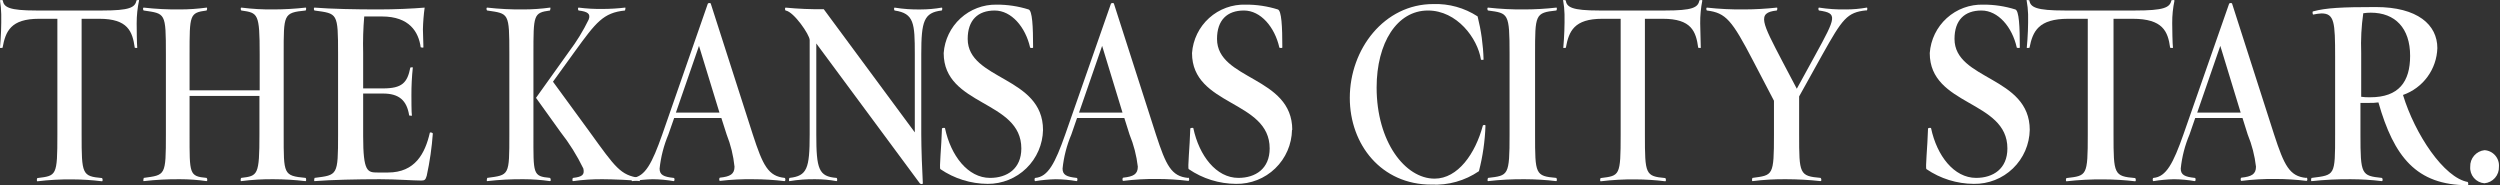
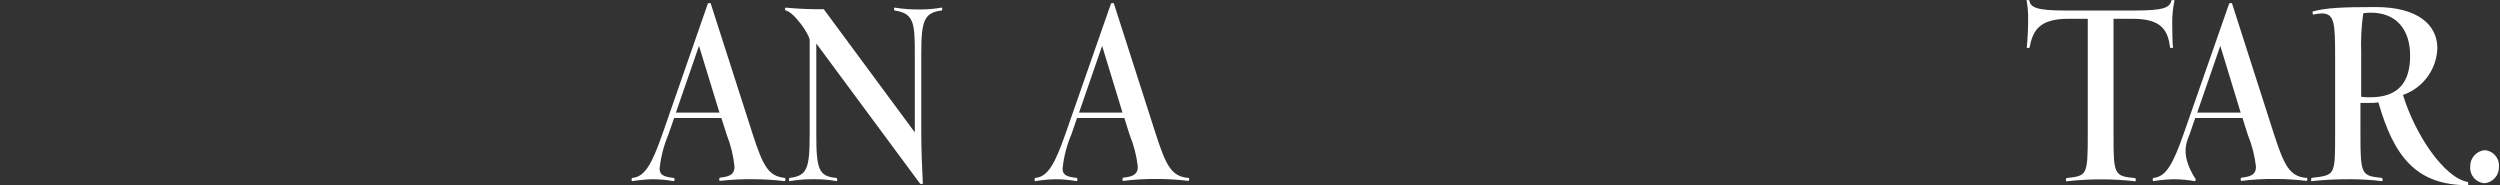
<svg xmlns="http://www.w3.org/2000/svg" width="270" height="20" viewBox="0 0 270 20" fill="none">
  <rect x="0" y="0" width="270" height="20" fill="#333333" stroke="none" />
-   <path d="M15.02 0.036C15.02 -0.045 14.742 0.036 14.742 0.036C14.599 0.822 13.973 1.135 11.041 1.135H3.934C0.974 1.135 0.42 0.787 0.295 0.036C0.295 -0.009 0 -0.009 0 0.036C0.079 0.533 0.124 1.035 0.134 1.538C0.152 2.746 0.107 3.955 0 5.158C0 5.212 0.277 5.158 0.277 5.158C0.599 3.37 1.171 2.029 4.211 2.029H6.196V14.546C6.196 19.016 6.106 18.971 4.05 19.23C3.978 19.23 3.934 19.606 4.05 19.579C5.287 19.429 6.532 19.361 7.778 19.373C8.86 19.377 9.941 19.445 11.014 19.579C11.13 19.579 11.086 19.257 11.014 19.23C8.86 19.034 8.815 18.828 8.815 14.546V2.029H10.728C13.813 2.029 14.304 3.388 14.555 5.158C14.555 5.158 14.823 5.212 14.823 5.158C14.778 4.774 14.76 2.986 14.76 2.521C14.76 1.686 14.847 0.853 15.02 0.036V0.036ZM32.998 19.561C33.114 19.561 33.061 19.212 32.998 19.212C30.593 18.98 30.638 18.837 30.638 14.528V5.847C30.638 1.538 30.593 1.377 32.998 1.135C33.061 1.135 33.114 0.787 32.998 0.822C31.861 0.949 30.718 1.015 29.574 1.019C28.406 1.035 27.238 0.97 26.078 0.822C25.936 0.822 26.007 1.135 26.078 1.135C27.867 1.395 28.045 1.43 28.045 5.847V9.754H20.473V5.847C20.473 1.591 20.473 1.377 22.306 1.135C22.351 1.135 22.422 0.787 22.306 0.822C21.363 0.951 20.414 1.016 19.463 1.019C18.149 1.035 16.835 0.969 15.529 0.822C15.386 0.822 15.458 1.135 15.529 1.135C17.871 1.484 17.916 1.341 17.916 5.847V14.528C17.916 18.998 17.871 18.891 15.529 19.212C15.529 19.212 15.413 19.588 15.529 19.561C16.835 19.411 18.149 19.343 19.463 19.355C20.414 19.357 21.364 19.425 22.306 19.561C22.449 19.561 22.377 19.239 22.306 19.212C20.428 19.043 20.473 18.783 20.473 14.528V10.362H28.019V14.528C28.019 18.953 27.84 18.998 26.052 19.212C26.007 19.212 25.936 19.588 26.052 19.561C27.211 19.411 28.379 19.342 29.547 19.355C30.692 19.358 31.835 19.427 32.971 19.561H32.998ZM46.695 14.385C46.695 14.295 46.426 14.295 46.426 14.322C45.908 16.584 44.826 18.631 41.903 18.631H40.794C39.694 18.631 39.221 18.578 39.221 14.707V10.102H41.366C43.11 10.102 43.941 10.853 44.191 12.472C44.191 12.472 44.513 12.534 44.486 12.472C44.433 12.239 44.433 10.621 44.433 10.299C44.428 9.296 44.479 8.293 44.585 7.295C44.585 7.233 44.316 7.295 44.316 7.295C43.995 8.94 43.422 9.548 41.366 9.548H39.221V5.704C39.186 4.394 39.225 3.084 39.337 1.779H41.25C44.227 1.779 45.211 3.46 45.434 5.105C45.434 5.105 45.729 5.194 45.729 5.105C45.729 4.872 45.675 3.46 45.675 3.165C45.693 2.381 45.756 1.599 45.863 0.822C44.585 0.93 42.645 1.019 40.866 1.019C38.443 1.019 35.707 0.966 33.973 0.822C33.848 0.822 33.901 1.135 33.973 1.135C36.458 1.484 36.512 1.341 36.512 5.847V14.528C36.512 18.998 36.458 18.891 33.973 19.212C33.973 19.212 33.874 19.561 33.973 19.561C35.761 19.418 38.595 19.355 41.026 19.355C42.815 19.355 44.603 19.499 45.497 19.499C45.863 19.499 45.962 19.418 46.087 18.98C46.417 17.466 46.639 15.931 46.748 14.385H46.695ZM69.045 19.561C69.161 19.561 69.117 19.239 69.045 19.212C67.007 18.917 66.479 18.113 63.681 14.242L59.721 8.824L62.081 5.561C64.369 2.405 65.156 1.368 67.498 1.135C67.498 1.135 67.615 0.787 67.498 0.822C66.7 0.916 65.897 0.964 65.094 0.966C64.227 0.979 63.361 0.932 62.501 0.822C62.367 0.822 62.429 1.135 62.501 1.135C63.458 1.252 63.824 1.484 63.574 2.119C62.984 3.332 62.277 4.485 61.464 5.561L57.888 10.567L60.525 14.242C61.49 15.469 62.32 16.797 63.002 18.202C63.145 18.864 62.912 19.096 61.893 19.212C61.821 19.212 61.777 19.588 61.893 19.561C62.959 19.411 64.035 19.342 65.111 19.355C66.077 19.355 68.392 19.445 69.09 19.561H69.045ZM59.399 19.212C57.521 19.043 57.611 18.783 57.611 14.528V5.847C57.611 1.591 57.611 1.377 59.399 1.135C59.399 1.135 59.515 0.787 59.399 0.822C58.456 0.951 57.507 1.016 56.556 1.019C55.242 1.035 53.928 0.969 52.622 0.822C52.479 0.822 52.55 1.135 52.622 1.135C54.964 1.484 55.009 1.341 55.009 5.847V14.528C55.009 18.998 55.009 18.891 52.622 19.212C52.622 19.212 52.506 19.588 52.622 19.561C53.928 19.411 55.241 19.343 56.556 19.355C57.507 19.357 58.457 19.425 59.399 19.561C59.542 19.561 59.47 19.239 59.399 19.212Z" fill="white" />
  <path d="M84.763 19.213C82.975 19.043 82.394 17.881 81.303 14.529L76.77 0.412C76.77 0.296 76.484 0.296 76.44 0.412L71.523 14.529C70.432 17.622 69.672 19.097 68.295 19.213C68.179 19.213 68.179 19.589 68.295 19.562C69.025 19.442 69.763 19.373 70.503 19.356C71.259 19.364 72.012 19.433 72.756 19.562C72.882 19.562 72.882 19.213 72.756 19.213C71.666 19.097 71.237 18.891 71.237 18.203C71.372 16.939 71.692 15.701 72.184 14.529L72.81 12.741H77.906L78.478 14.529C78.919 15.64 79.205 16.808 79.327 17.997C79.327 18.811 78.853 19.07 77.763 19.186C77.647 19.186 77.647 19.562 77.763 19.535C78.956 19.396 80.156 19.336 81.357 19.356C82.483 19.357 83.609 19.426 84.727 19.562C84.87 19.562 84.844 19.213 84.727 19.213H84.763ZM77.7 12.159H72.998L75.492 4.954L77.7 12.159Z" fill="white" />
  <path d="M101.696 1.136C101.767 1.136 101.812 0.787 101.696 0.823C100.949 0.953 100.192 1.019 99.434 1.02C98.494 1.039 97.555 0.973 96.627 0.823C96.511 0.823 96.564 1.136 96.627 1.136C98.728 1.449 98.799 2.521 98.799 5.847V14.296L88.965 0.993C87.592 1.012 86.219 0.956 84.853 0.823C84.736 0.823 84.781 1.136 84.853 1.136C85.747 1.279 87.445 3.764 87.445 4.318V14.528C87.445 18.203 87.168 18.998 85.273 19.213C85.219 19.213 85.157 19.588 85.273 19.561C86.197 19.408 87.134 19.339 88.071 19.356C88.833 19.355 89.593 19.423 90.342 19.561C90.476 19.561 90.413 19.213 90.342 19.213C88.42 19.07 88.16 18.256 88.16 14.528V4.694L99.336 19.794C99.434 19.91 99.666 19.91 99.666 19.794C99.595 18.605 99.497 15.941 99.497 14.501V5.847C99.497 2.271 99.783 1.377 101.678 1.136H101.696Z" fill="white" />
-   <path d="M112.646 14.037C112.646 8.226 104.511 8.673 104.511 4.203C104.511 2.173 105.61 1.136 107.425 1.136C109.24 1.136 110.751 2.924 111.252 5.132C111.252 5.186 111.574 5.213 111.574 5.132C111.574 2.87 111.493 1.136 111.082 1.02C109.962 0.67 108.795 0.495 107.622 0.501C106.183 0.479 104.79 1.009 103.73 1.982C102.669 2.954 102.021 4.296 101.918 5.731C101.918 11.489 110.304 10.8 110.304 16.03C110.304 18.23 108.766 19.213 106.925 19.213C104.529 19.213 102.687 16.808 102.061 13.849C102.061 13.787 101.73 13.787 101.73 13.903C101.677 15.87 101.426 18.158 101.56 18.265C103.068 19.294 104.849 19.849 106.674 19.857C108.234 19.864 109.735 19.258 110.852 18.169C111.969 17.081 112.614 15.596 112.646 14.037V14.037Z" fill="white" />
  <path d="M128.301 19.213C126.513 19.043 125.932 17.881 124.842 14.529L120.309 0.412C120.309 0.296 120.023 0.296 119.978 0.412L115.043 14.529C113.952 17.622 113.192 19.097 111.816 19.213C111.699 19.213 111.699 19.589 111.816 19.562C112.546 19.441 113.284 19.372 114.024 19.356C114.779 19.364 115.533 19.433 116.277 19.562C116.393 19.562 116.393 19.213 116.277 19.213C115.186 19.097 114.757 18.891 114.757 18.203C114.888 16.938 115.208 15.7 115.705 14.529L116.322 12.741H121.426L121.99 14.529C122.445 15.638 122.746 16.806 122.884 17.997C122.884 18.811 122.41 19.07 121.319 19.186C121.194 19.186 121.194 19.562 121.319 19.535C122.529 19.384 123.748 19.316 124.967 19.329C126.093 19.33 127.219 19.399 128.337 19.535C128.48 19.535 128.453 19.186 128.337 19.186L128.301 19.213ZM121.23 12.159H116.536L119.03 4.954L121.23 12.159Z" fill="white" />
-   <path d="M139.565 14.036C139.565 8.225 131.438 8.672 131.438 4.202C131.438 2.172 132.529 1.135 134.344 1.135C136.159 1.135 137.67 2.923 138.17 5.132C138.17 5.185 138.492 5.212 138.492 5.132C138.492 2.87 138.412 1.135 138 1.019C136.881 0.669 135.714 0.494 134.541 0.501C133.085 0.453 131.667 0.971 130.586 1.946C129.504 2.922 128.842 4.278 128.738 5.731C128.738 11.488 137.124 10.8 137.124 16.03C137.124 18.229 135.587 19.212 133.745 19.212C131.349 19.212 129.507 16.808 128.881 13.848C128.881 13.786 128.551 13.786 128.551 13.902C128.497 15.869 128.247 18.157 128.381 18.265C129.888 19.294 131.669 19.848 133.495 19.856C135.07 19.883 136.591 19.282 137.724 18.188C138.858 17.093 139.51 15.594 139.538 14.018L139.565 14.036ZM160.431 13.571C160.431 13.455 160.172 13.482 160.145 13.571C159.341 16.575 157.463 19.293 154.933 19.293C151.75 19.293 148.675 15.306 148.675 9.459C148.675 4.631 150.874 1.135 154.218 1.135C157.356 1.135 159.582 4.139 159.94 6.428C159.94 6.482 160.226 6.482 160.226 6.428C160.181 4.857 159.966 3.295 159.582 1.77C158.159 0.845 156.486 0.38 154.79 0.438C149.498 0.438 145.778 5.302 145.778 10.567C145.778 15.627 149.194 19.937 154.576 19.937C156.404 20.029 158.213 19.52 159.725 18.488C160.139 16.88 160.376 15.231 160.431 13.571V13.571ZM168.066 19.561C168.191 19.561 168.147 19.239 168.066 19.212C165.804 19.016 165.787 18.81 165.787 14.528V5.847C165.787 1.573 165.787 1.377 168.066 1.135C168.147 1.135 168.191 0.787 168.066 0.822C166.941 0.95 165.81 1.015 164.678 1.019C163.355 1.035 162.032 0.969 160.717 0.822C160.574 0.822 160.646 1.135 160.717 1.135C162.908 1.43 163.033 1.395 163.033 5.847V14.528C163.033 18.998 162.908 18.953 160.717 19.212C160.673 19.212 160.601 19.588 160.717 19.561C162.032 19.411 163.355 19.342 164.678 19.355C165.81 19.358 166.942 19.426 168.066 19.561V19.561ZM183.819 0.036C183.819 -0.045 183.533 0.036 183.533 0.036C183.399 0.822 182.773 1.135 179.832 1.135H172.733C169.774 1.135 169.211 0.787 169.094 0.036C169.094 0.036 168.799 -0.045 168.817 0.036C168.907 0.532 168.958 1.034 168.969 1.538C168.987 2.746 168.942 3.955 168.835 5.158C168.835 5.212 169.112 5.158 169.112 5.158C169.434 3.37 170.006 2.029 173.046 2.029H175.031V14.546C175.031 19.016 174.941 18.971 172.885 19.23C172.814 19.23 172.769 19.606 172.885 19.579C174.122 19.429 175.367 19.36 176.613 19.373C177.695 19.377 178.776 19.445 179.849 19.579C179.966 19.579 179.921 19.257 179.849 19.23C177.695 19.034 177.65 18.828 177.65 14.546V2.029H179.59C182.675 2.029 183.166 3.388 183.408 5.158C183.408 5.158 183.685 5.212 183.685 5.158C183.685 4.774 183.622 2.986 183.622 2.521C183.613 1.687 183.691 0.854 183.855 0.036H183.819ZM201.601 1.135C201.672 1.135 201.717 0.787 201.601 0.822C200.869 0.952 200.127 1.018 199.384 1.019C198.405 1.039 197.427 0.973 196.46 0.822C196.335 0.822 196.389 1.135 196.46 1.135C198.472 1.43 198.329 1.797 196.04 5.963L194.055 9.584L192.5 6.634C190.292 2.405 189.719 1.368 191.883 1.135C191.937 1.135 192.008 0.787 191.883 0.822C190.713 0.949 189.537 1.015 188.361 1.019C187.023 1.035 185.685 0.969 184.355 0.822C184.23 0.822 184.284 1.135 184.355 1.135C186.394 1.395 187.037 2.146 189.371 6.634L191.588 10.88V14.528C191.588 18.998 191.49 18.917 189.272 19.212C189.228 19.212 189.174 19.588 189.272 19.561C190.479 19.41 191.695 19.341 192.911 19.355C194.151 19.358 195.389 19.426 196.621 19.561C196.773 19.561 196.693 19.239 196.621 19.212C194.333 19.016 194.306 18.783 194.306 14.528V10.415L196.791 5.945C198.981 2.038 199.473 1.323 201.565 1.118L201.601 1.135ZM219.213 14.036C219.213 8.225 211.087 8.672 211.087 4.202C211.087 2.172 212.177 1.135 213.992 1.135C215.807 1.135 217.318 2.923 217.81 5.132C217.81 5.185 218.14 5.212 218.14 5.132C218.14 2.87 218.06 1.135 217.649 1.019C216.529 0.669 215.362 0.494 214.189 0.501C212.738 0.46 211.327 0.981 210.251 1.956C209.175 2.93 208.517 4.283 208.413 5.731C208.413 11.488 216.799 10.8 216.799 16.03C216.799 18.229 215.262 19.212 213.42 19.212C211.024 19.212 209.182 16.808 208.556 13.848C208.556 13.786 208.226 13.786 208.226 13.902C208.172 15.869 207.922 18.157 208.056 18.265C209.563 19.294 211.344 19.848 213.17 19.856C214.745 19.883 216.266 19.282 217.399 18.188C218.533 17.093 219.185 15.594 219.213 14.018V14.036Z" fill="white" />
  <path d="M234.805 0.036C234.805 -0.045 234.51 0.036 234.51 0.036C234.358 0.822 233.696 1.135 230.576 1.135H223.022C219.884 1.135 219.285 0.787 219.169 0.036C219.169 0.036 218.847 -0.045 218.874 0.036C218.966 0.531 219.02 1.034 219.035 1.538C219.054 2.746 219.006 3.955 218.892 5.158C218.892 5.212 219.187 5.158 219.187 5.158C219.535 3.37 220.17 2.029 223.362 2.029H225.48V14.546C225.48 19.016 225.382 18.971 223.192 19.23C223.12 19.23 223.067 19.606 223.192 19.579C224.506 19.429 225.829 19.361 227.152 19.373C228.303 19.376 229.452 19.445 230.594 19.579C230.719 19.579 230.666 19.257 230.594 19.23C228.306 19.034 228.261 18.828 228.261 14.546V2.029H230.326C233.589 2.029 234.135 3.388 234.376 5.158C234.376 5.158 234.68 5.212 234.68 5.158C234.626 4.774 234.599 2.986 234.599 2.521C234.591 1.686 234.675 0.852 234.85 0.036H234.805Z" fill="white" />
-   <path d="M249.064 19.213C247.276 19.043 246.695 17.881 245.604 14.529L241.072 0.412C241.072 0.296 240.785 0.296 240.741 0.412L235.806 14.529C234.715 17.622 233.955 19.097 232.578 19.213C232.462 19.213 232.462 19.589 232.578 19.562C233.309 19.441 234.047 19.372 234.787 19.356C235.542 19.364 236.295 19.433 237.04 19.562C237.156 19.562 237.156 19.213 237.04 19.213C235.949 19.097 235.52 18.891 235.52 18.203C235.651 16.938 235.97 15.7 236.467 14.529L237.084 12.741H242.189L242.752 14.529C243.208 15.638 243.509 16.806 243.646 17.997C243.646 18.811 243.173 19.07 242.082 19.186C241.957 19.186 241.957 19.562 242.082 19.535C243.292 19.384 244.51 19.315 245.729 19.329C246.856 19.33 247.982 19.399 249.1 19.535C249.243 19.535 249.216 19.186 249.1 19.186L249.064 19.213ZM241.992 12.159H237.299L239.793 4.954L241.992 12.159ZM266.551 19.66C263.949 19.222 260.803 14.475 259.524 10.255C260.581 9.885 261.502 9.204 262.164 8.301C262.826 7.397 263.2 6.315 263.234 5.195C263.234 2.674 261.098 0.761 256.583 0.761C252.917 0.761 251.219 0.85 249.824 1.226C249.699 1.226 249.77 1.574 249.824 1.574C250.118 1.509 250.417 1.467 250.718 1.449C252.122 1.449 252.193 2.433 252.193 6.107V14.529C252.193 18.999 252.193 18.891 249.663 19.213C249.609 19.213 249.538 19.589 249.663 19.562C251.068 19.412 252.479 19.343 253.892 19.356C255.009 19.359 256.126 19.427 257.235 19.562C257.378 19.562 257.334 19.24 257.235 19.213C255.027 18.981 254.929 18.865 254.929 14.529V11.114C255.269 11.114 255.519 11.114 255.885 11.114C256.252 11.114 256.476 11.114 256.869 11.06C258.541 16.925 260.972 20 266.506 20C266.632 20 266.56 19.66 266.506 19.66H266.551ZM260.293 6.035C260.293 8.834 259.068 10.505 255.993 10.505C255.546 10.505 255.403 10.505 255.009 10.452V5.705C254.955 4.276 255.03 2.846 255.233 1.431C255.502 1.39 255.774 1.369 256.046 1.369C258.675 1.369 260.293 3.04 260.293 6.027V6.035ZM269.886 18.006C269.903 17.786 269.876 17.565 269.807 17.356C269.737 17.146 269.627 16.953 269.482 16.787C269.338 16.62 269.161 16.484 268.963 16.387C268.766 16.289 268.55 16.232 268.33 16.218C267.894 16.265 267.492 16.476 267.205 16.808C266.918 17.14 266.767 17.568 266.784 18.006C266.751 18.446 266.894 18.88 267.18 19.215C267.466 19.55 267.873 19.758 268.312 19.794C268.754 19.756 269.164 19.548 269.457 19.215C269.75 18.883 269.904 18.45 269.886 18.006V18.006Z" fill="white" />
+   <path d="M249.064 19.213C247.276 19.043 246.695 17.881 245.604 14.529L241.072 0.412C241.072 0.296 240.785 0.296 240.741 0.412L235.806 14.529C234.715 17.622 233.955 19.097 232.578 19.213C232.462 19.213 232.462 19.589 232.578 19.562C233.309 19.441 234.047 19.372 234.787 19.356C235.542 19.364 236.295 19.433 237.04 19.562C237.156 19.562 237.156 19.213 237.04 19.213C235.651 16.938 235.97 15.7 236.467 14.529L237.084 12.741H242.189L242.752 14.529C243.208 15.638 243.509 16.806 243.646 17.997C243.646 18.811 243.173 19.07 242.082 19.186C241.957 19.186 241.957 19.562 242.082 19.535C243.292 19.384 244.51 19.315 245.729 19.329C246.856 19.33 247.982 19.399 249.1 19.535C249.243 19.535 249.216 19.186 249.1 19.186L249.064 19.213ZM241.992 12.159H237.299L239.793 4.954L241.992 12.159ZM266.551 19.66C263.949 19.222 260.803 14.475 259.524 10.255C260.581 9.885 261.502 9.204 262.164 8.301C262.826 7.397 263.2 6.315 263.234 5.195C263.234 2.674 261.098 0.761 256.583 0.761C252.917 0.761 251.219 0.85 249.824 1.226C249.699 1.226 249.77 1.574 249.824 1.574C250.118 1.509 250.417 1.467 250.718 1.449C252.122 1.449 252.193 2.433 252.193 6.107V14.529C252.193 18.999 252.193 18.891 249.663 19.213C249.609 19.213 249.538 19.589 249.663 19.562C251.068 19.412 252.479 19.343 253.892 19.356C255.009 19.359 256.126 19.427 257.235 19.562C257.378 19.562 257.334 19.24 257.235 19.213C255.027 18.981 254.929 18.865 254.929 14.529V11.114C255.269 11.114 255.519 11.114 255.885 11.114C256.252 11.114 256.476 11.114 256.869 11.06C258.541 16.925 260.972 20 266.506 20C266.632 20 266.56 19.66 266.506 19.66H266.551ZM260.293 6.035C260.293 8.834 259.068 10.505 255.993 10.505C255.546 10.505 255.403 10.505 255.009 10.452V5.705C254.955 4.276 255.03 2.846 255.233 1.431C255.502 1.39 255.774 1.369 256.046 1.369C258.675 1.369 260.293 3.04 260.293 6.027V6.035ZM269.886 18.006C269.903 17.786 269.876 17.565 269.807 17.356C269.737 17.146 269.627 16.953 269.482 16.787C269.338 16.62 269.161 16.484 268.963 16.387C268.766 16.289 268.55 16.232 268.33 16.218C267.894 16.265 267.492 16.476 267.205 16.808C266.918 17.14 266.767 17.568 266.784 18.006C266.751 18.446 266.894 18.88 267.18 19.215C267.466 19.55 267.873 19.758 268.312 19.794C268.754 19.756 269.164 19.548 269.457 19.215C269.75 18.883 269.904 18.45 269.886 18.006V18.006Z" fill="white" />
</svg>